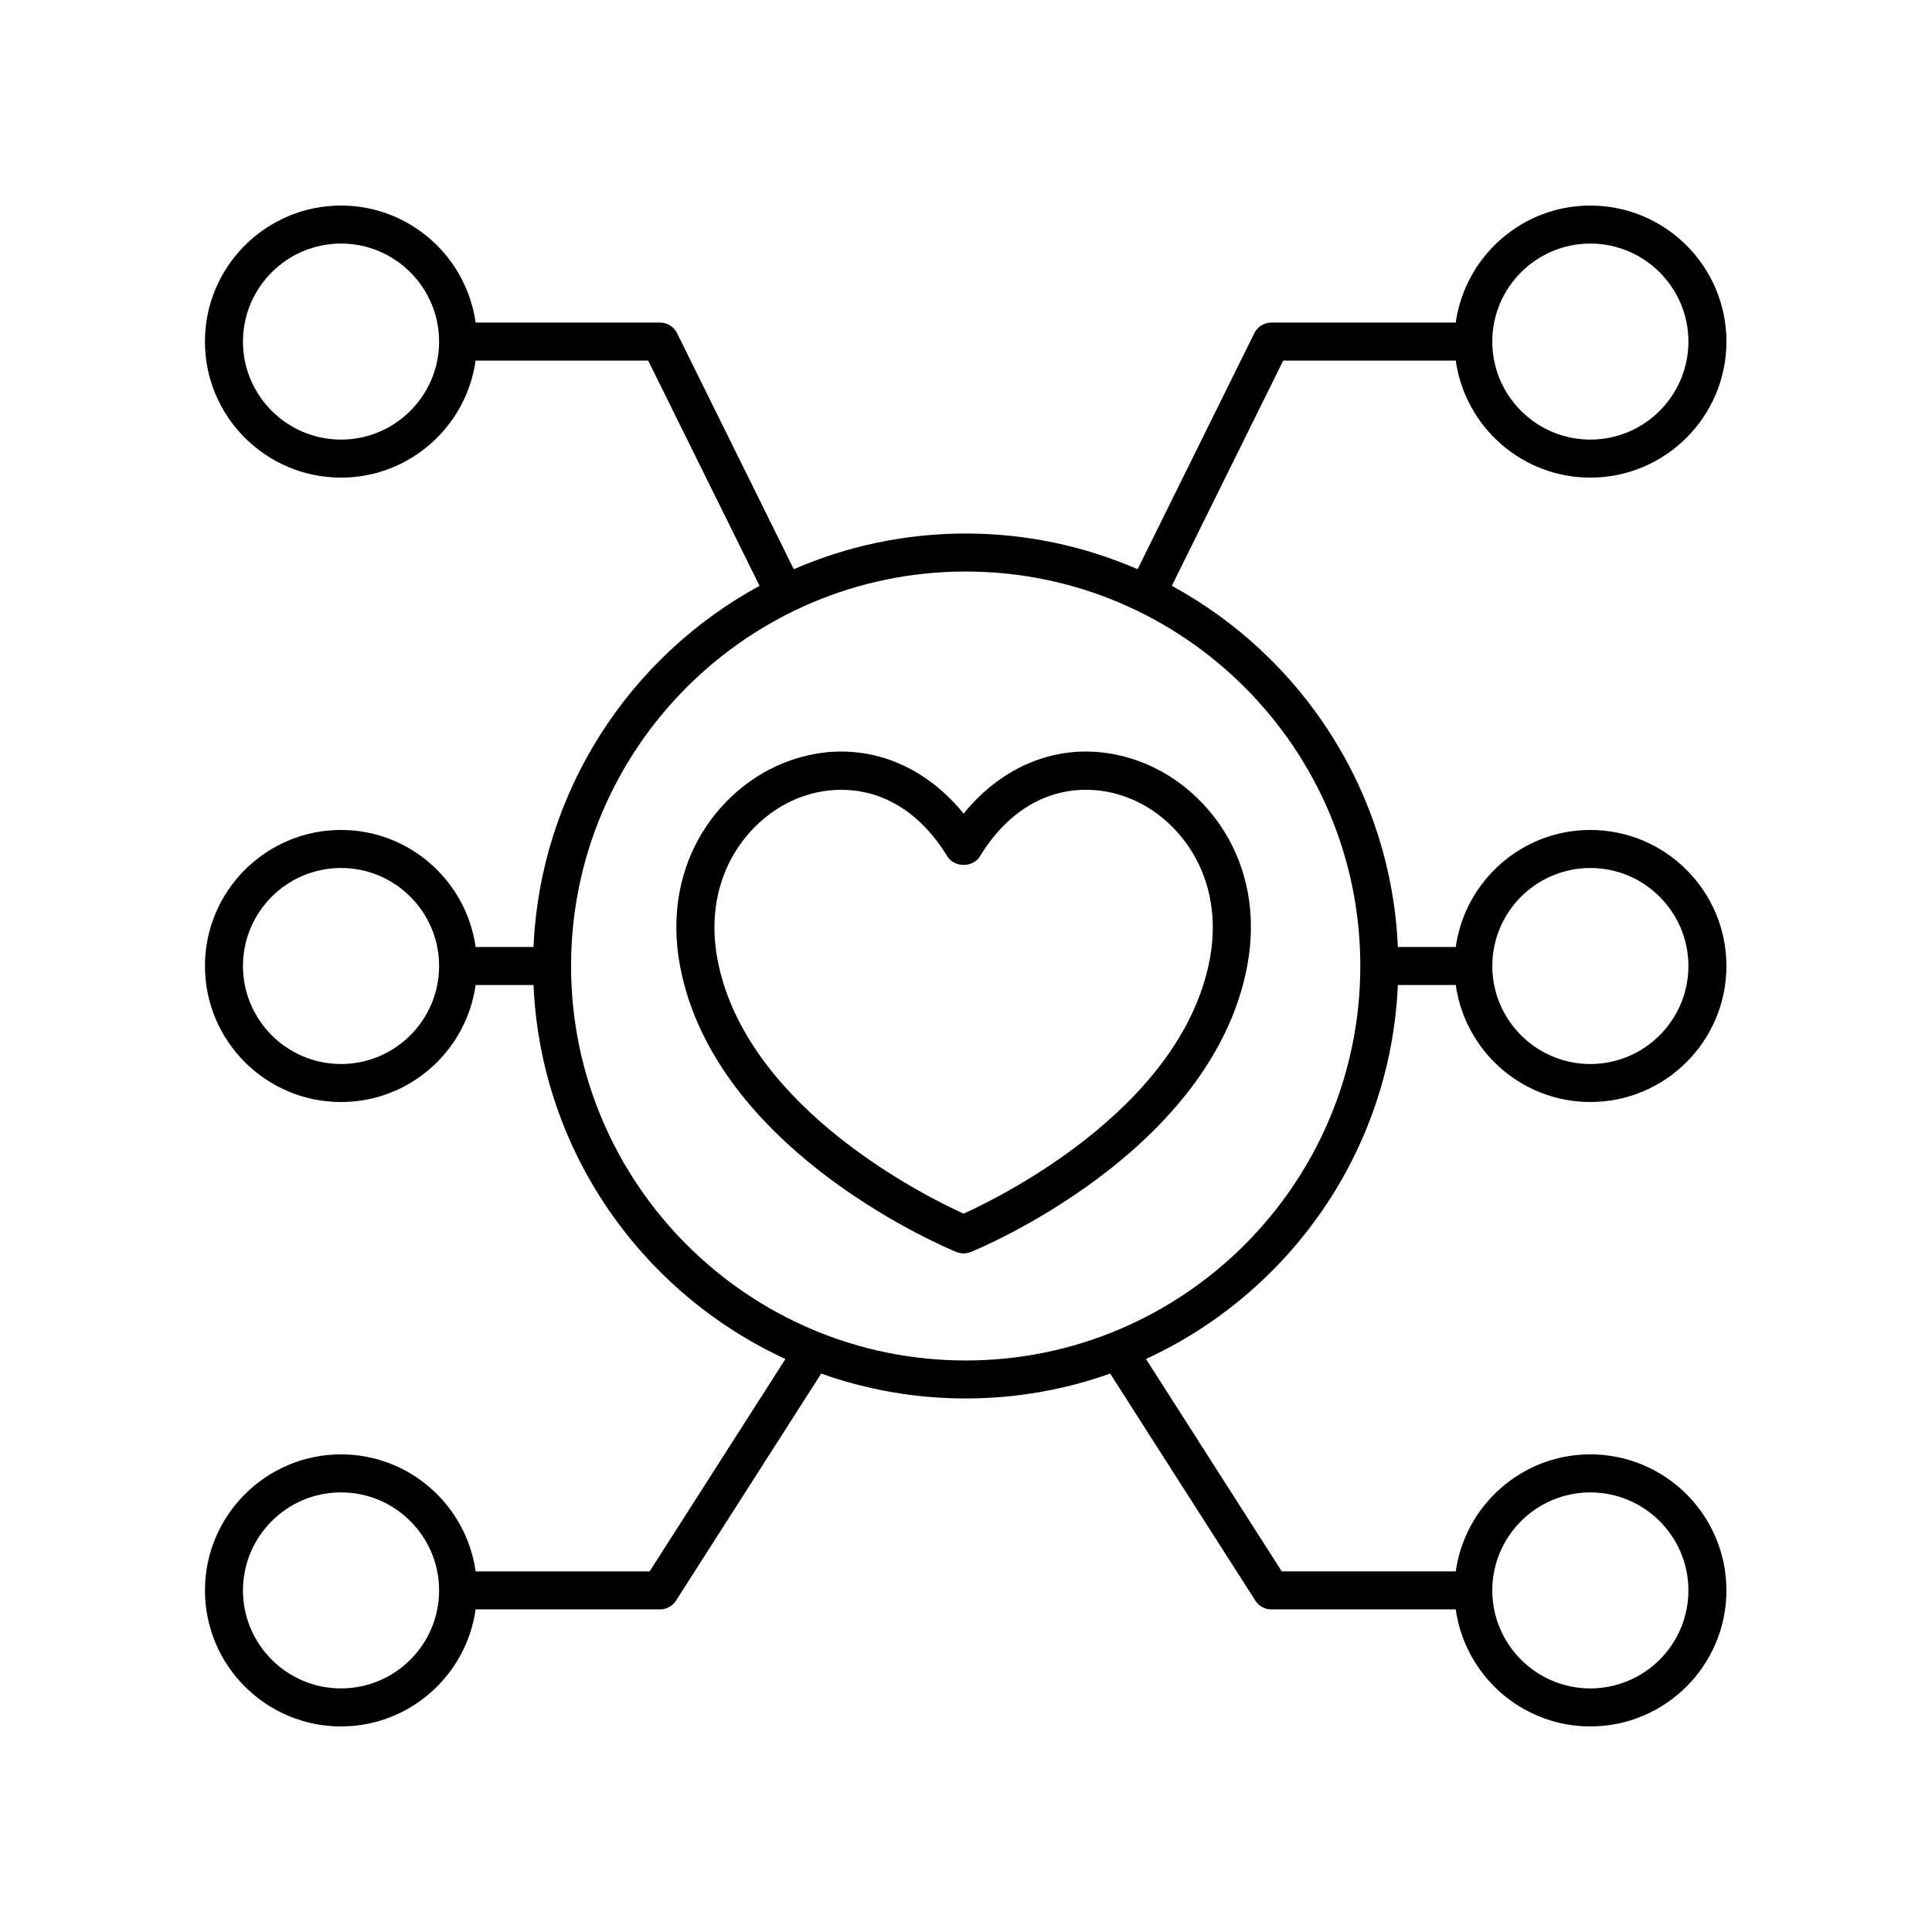
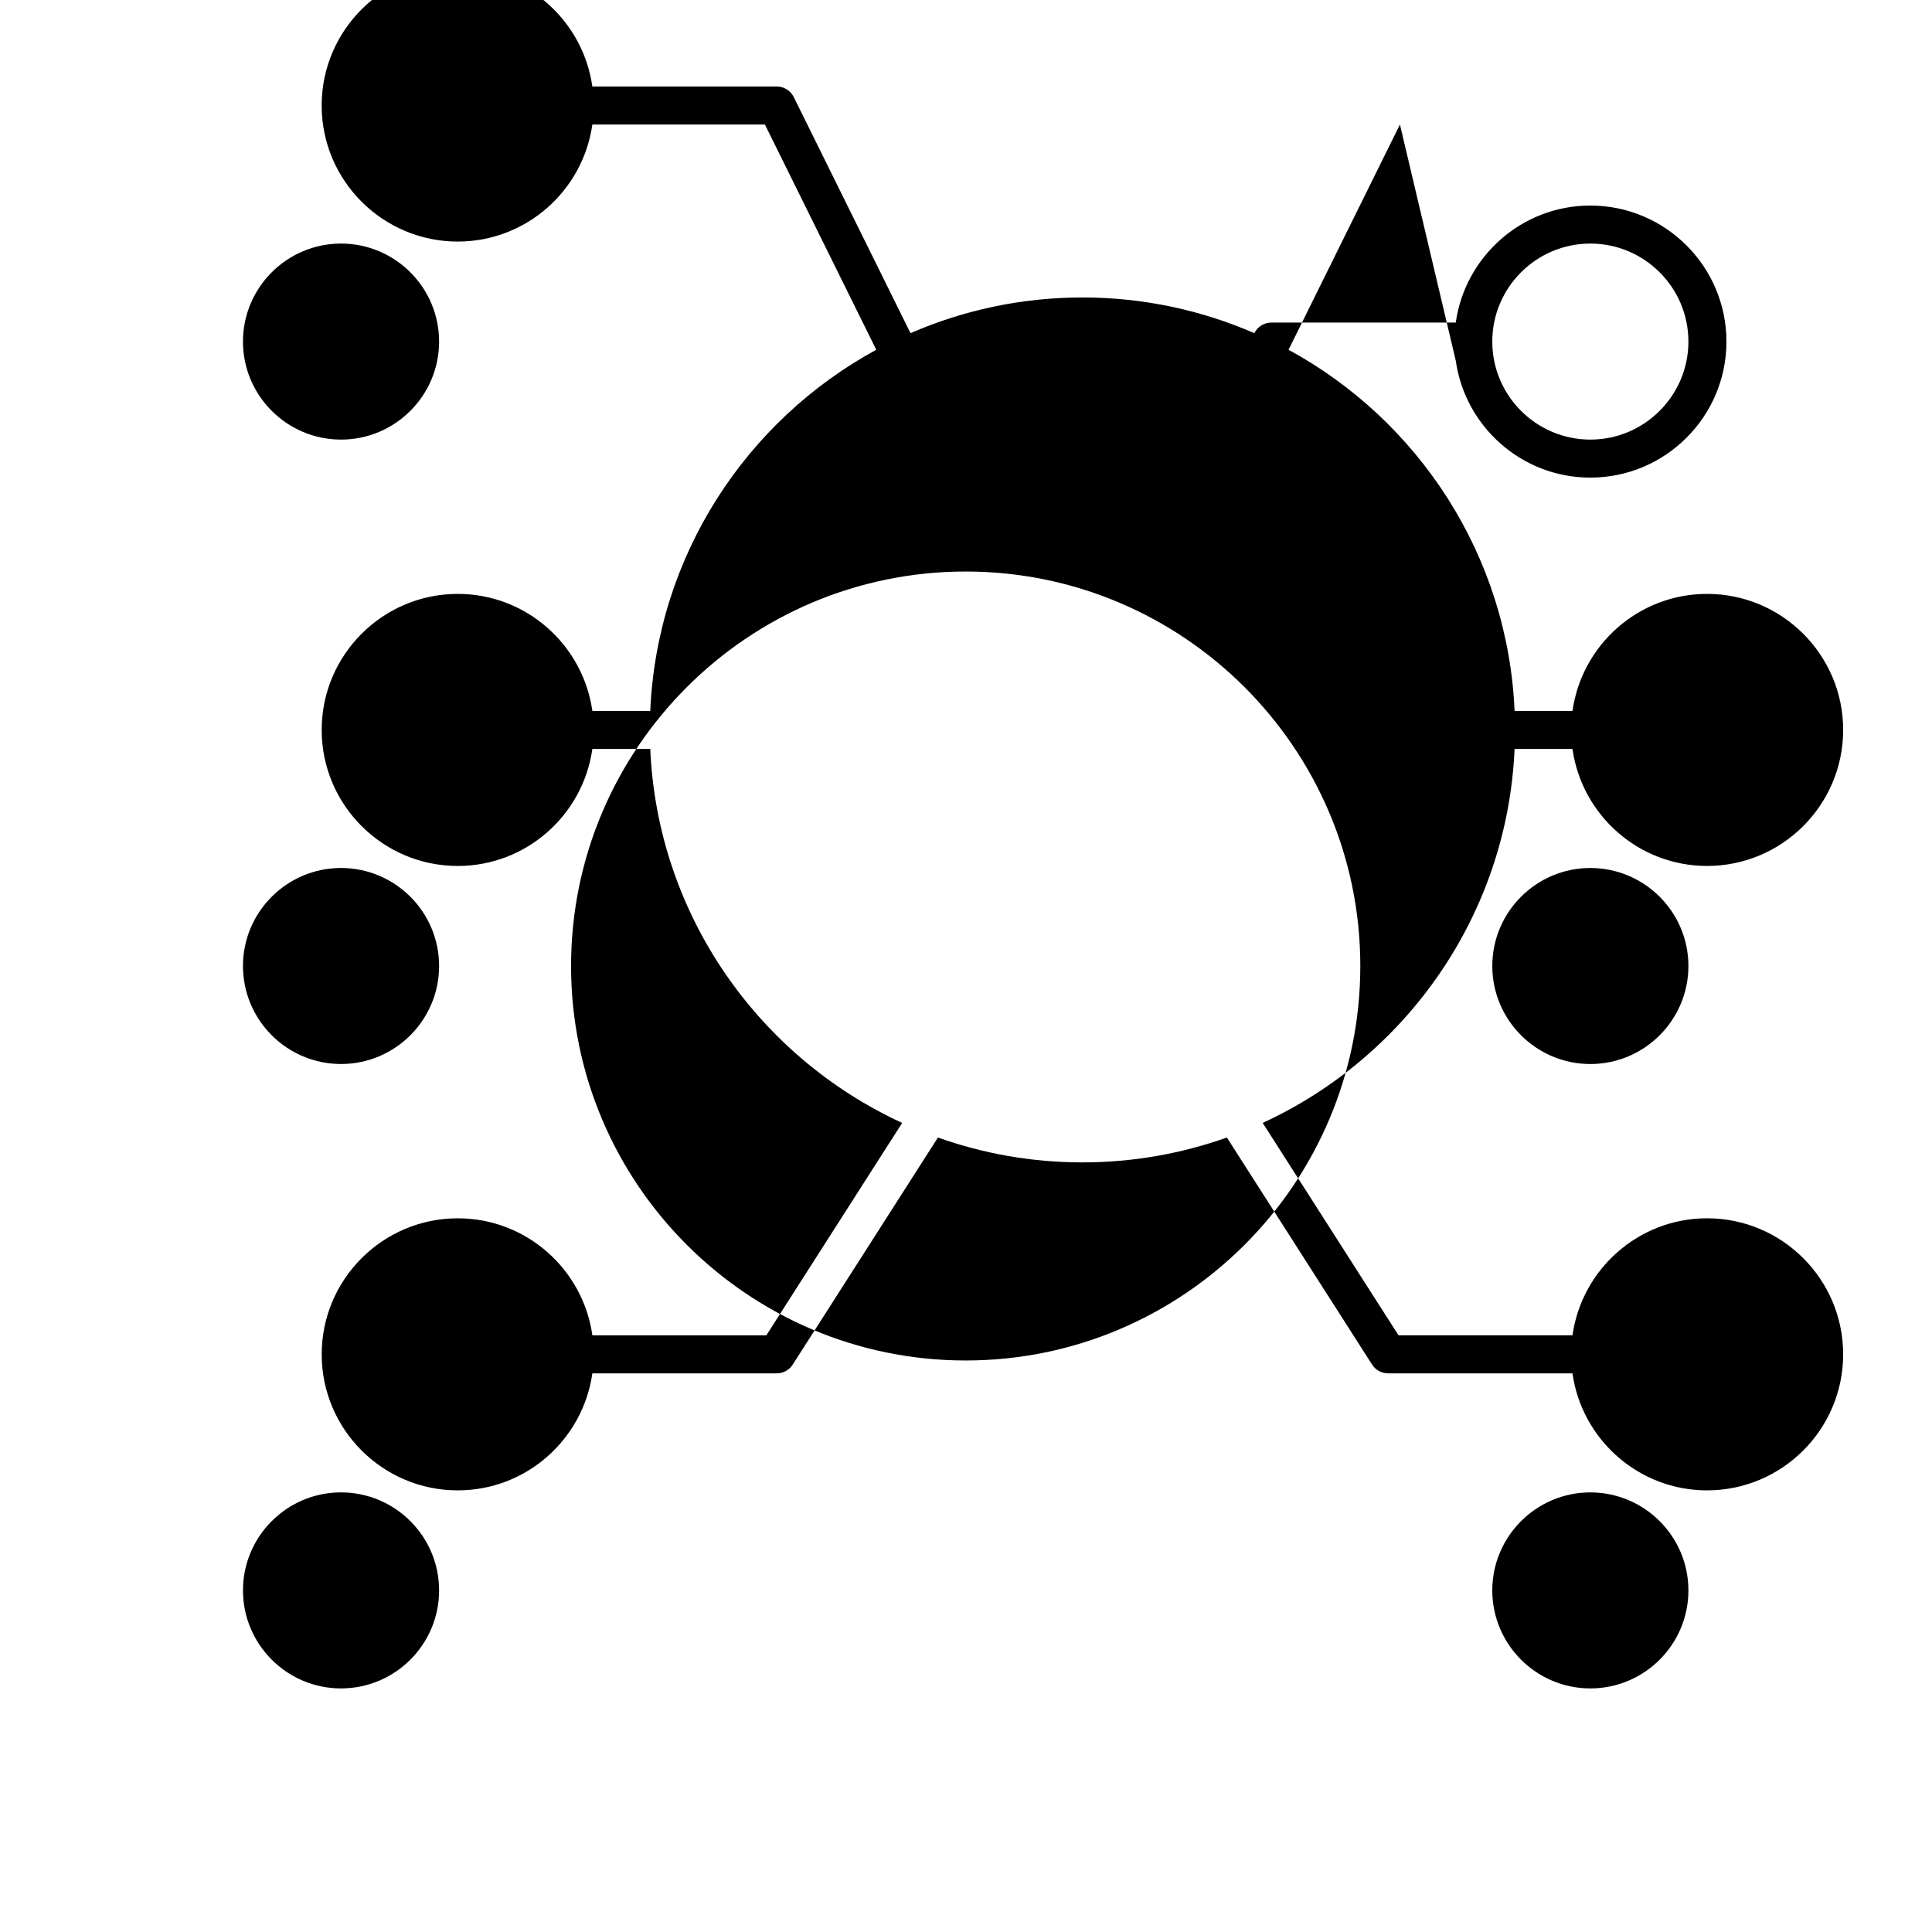
<svg xmlns="http://www.w3.org/2000/svg" fill="#000000" width="800px" height="800px" version="1.1" viewBox="144 144 512 512">
  <g>
-     <path d="m351.41 346.3c-17.418 7.106-33.191 27.73-26.672 56.23 10.891 47.609 70.215 72.234 72.734 73.262 0.609 0.25 1.254 0.371 1.898 0.371 0.645 0 1.289-0.121 1.898-0.371 2.519-1.027 61.836-25.652 72.734-73.262 6.519-28.5-9.258-49.129-26.676-56.23-17.473-7.121-35.625-1.879-47.957 13.312-12.336-15.188-30.496-20.426-47.961-13.312zm52.258 24.664c11.406-18.633 28.07-20.141 39.852-15.332 13.605 5.543 25.871 21.883 20.66 44.652-8.703 38.02-54.832 60.816-64.812 65.344-9.98-4.527-56.113-27.324-64.812-65.344-5.207-22.766 7.059-39.105 20.656-44.652 3.566-1.453 7.574-2.328 11.75-2.328 9.633 0 20.148 4.66 28.109 17.664 1.832 2.984 6.762 2.988 8.598-0.004z" />
-     <path d="m529.79 239.56c2.465 17.496 17.496 31.012 35.668 31.012 19.887 0 36.066-16.172 36.066-36.051 0-19.875-16.18-36.047-36.066-36.047-18.172 0-33.203 13.516-35.668 31.012h-48.863c-1.918 0-3.668 1.086-4.516 2.805l-30.934 62.559c-13.973-6.074-29.375-9.461-45.559-9.461-16.184 0-31.586 3.387-45.559 9.461l-30.934-62.559c-0.848-1.719-2.602-2.805-4.516-2.805h-48.863c-2.465-17.496-17.5-31.012-35.672-31.012-19.887 0-36.062 16.172-36.062 36.051s16.176 36.051 36.062 36.051c18.172 0 33.203-13.516 35.668-31.012h45.734l29.512 59.688c-34.336 18.676-58.102 54.391-59.898 95.707h-15.344c-2.465-17.496-17.496-31.012-35.668-31.012-19.887 0-36.062 16.172-36.062 36.051s16.176 36.051 36.062 36.051c18.172 0 33.203-13.516 35.668-31.012h15.344c1.914 44.008 28.77 81.629 66.758 99.109l-35.992 56.289h-46.105c-2.465-17.496-17.496-31.012-35.668-31.012-19.887 0-36.062 16.172-36.062 36.051-0.008 19.875 16.168 36.047 36.055 36.047 18.172 0 33.203-13.516 35.668-31.012h48.863c1.719 0 3.32-0.875 4.242-2.324l38.477-60.172c11.98 4.258 24.863 6.594 38.289 6.594 13.426 0 26.309-2.34 38.289-6.594l38.477 60.172c0.926 1.449 2.523 2.324 4.242 2.324h48.863c2.469 17.492 17.5 31.012 35.672 31.012 19.887 0 36.066-16.172 36.066-36.051s-16.176-36.051-36.062-36.051c-18.172 0-33.203 13.516-35.668 31.012h-46.105l-35.996-56.289c37.984-17.48 64.84-55.102 66.754-99.109h15.344c2.465 17.496 17.496 31.012 35.668 31.012 19.887 0.004 36.066-16.168 36.066-36.047 0-19.875-16.176-36.051-36.062-36.051-18.172 0-33.203 13.516-35.668 31.012h-15.344c-1.797-41.316-25.562-77.031-59.902-95.711l29.516-59.688zm35.668-31.012c14.332 0 25.988 11.652 25.988 25.973 0 14.32-11.656 25.977-25.988 25.977-14.328 0-25.988-11.652-25.988-25.977 0.004-14.32 11.66-25.973 25.988-25.973zm-331.08 51.949c-14.328 0-25.988-11.652-25.988-25.977 0-14.32 11.66-25.973 25.988-25.973s25.988 11.652 25.988 25.973c0 14.324-11.656 25.977-25.988 25.977zm0 330.95c-14.328 0-25.988-11.652-25.988-25.973 0-14.32 11.656-25.977 25.988-25.977 14.328 0 25.988 11.652 25.988 25.977 0 14.324-11.656 25.973-25.988 25.973zm331.08-51.945c14.332 0 25.988 11.652 25.988 25.973 0 14.324-11.656 25.973-25.988 25.973-14.328 0-25.988-11.652-25.988-25.973 0.004-14.32 11.66-25.973 25.988-25.973zm-331.08-113.53c-14.328 0-25.988-11.652-25.988-25.977 0-14.32 11.656-25.973 25.988-25.973 14.332 0.004 25.988 11.652 25.988 25.977 0 14.32-11.656 25.973-25.988 25.973zm331.08-51.945c14.332 0 25.988 11.648 25.988 25.973 0 14.32-11.656 25.977-25.988 25.977-14.328-0.004-25.984-11.656-25.984-25.977 0-14.324 11.656-25.973 25.984-25.973zm-60.961 25.973c0 57.641-46.914 104.54-104.58 104.54-57.664 0-104.58-46.895-104.58-104.54s46.914-104.54 104.58-104.54c57.668 0 104.58 46.895 104.58 104.54z" />
+     <path d="m529.79 239.56c2.465 17.496 17.496 31.012 35.668 31.012 19.887 0 36.066-16.172 36.066-36.051 0-19.875-16.18-36.047-36.066-36.047-18.172 0-33.203 13.516-35.668 31.012h-48.863c-1.918 0-3.668 1.086-4.516 2.805c-13.973-6.074-29.375-9.461-45.559-9.461-16.184 0-31.586 3.387-45.559 9.461l-30.934-62.559c-0.848-1.719-2.602-2.805-4.516-2.805h-48.863c-2.465-17.496-17.5-31.012-35.672-31.012-19.887 0-36.062 16.172-36.062 36.051s16.176 36.051 36.062 36.051c18.172 0 33.203-13.516 35.668-31.012h45.734l29.512 59.688c-34.336 18.676-58.102 54.391-59.898 95.707h-15.344c-2.465-17.496-17.496-31.012-35.668-31.012-19.887 0-36.062 16.172-36.062 36.051s16.176 36.051 36.062 36.051c18.172 0 33.203-13.516 35.668-31.012h15.344c1.914 44.008 28.77 81.629 66.758 99.109l-35.992 56.289h-46.105c-2.465-17.496-17.496-31.012-35.668-31.012-19.887 0-36.062 16.172-36.062 36.051-0.008 19.875 16.168 36.047 36.055 36.047 18.172 0 33.203-13.516 35.668-31.012h48.863c1.719 0 3.32-0.875 4.242-2.324l38.477-60.172c11.98 4.258 24.863 6.594 38.289 6.594 13.426 0 26.309-2.34 38.289-6.594l38.477 60.172c0.926 1.449 2.523 2.324 4.242 2.324h48.863c2.469 17.492 17.5 31.012 35.672 31.012 19.887 0 36.066-16.172 36.066-36.051s-16.176-36.051-36.062-36.051c-18.172 0-33.203 13.516-35.668 31.012h-46.105l-35.996-56.289c37.984-17.48 64.84-55.102 66.754-99.109h15.344c2.465 17.496 17.496 31.012 35.668 31.012 19.887 0.004 36.066-16.168 36.066-36.047 0-19.875-16.176-36.051-36.062-36.051-18.172 0-33.203 13.516-35.668 31.012h-15.344c-1.797-41.316-25.562-77.031-59.902-95.711l29.516-59.688zm35.668-31.012c14.332 0 25.988 11.652 25.988 25.973 0 14.32-11.656 25.977-25.988 25.977-14.328 0-25.988-11.652-25.988-25.977 0.004-14.32 11.66-25.973 25.988-25.973zm-331.08 51.949c-14.328 0-25.988-11.652-25.988-25.977 0-14.32 11.66-25.973 25.988-25.973s25.988 11.652 25.988 25.973c0 14.324-11.656 25.977-25.988 25.977zm0 330.95c-14.328 0-25.988-11.652-25.988-25.973 0-14.32 11.656-25.977 25.988-25.977 14.328 0 25.988 11.652 25.988 25.977 0 14.324-11.656 25.973-25.988 25.973zm331.08-51.945c14.332 0 25.988 11.652 25.988 25.973 0 14.324-11.656 25.973-25.988 25.973-14.328 0-25.988-11.652-25.988-25.973 0.004-14.32 11.66-25.973 25.988-25.973zm-331.08-113.53c-14.328 0-25.988-11.652-25.988-25.977 0-14.32 11.656-25.973 25.988-25.973 14.332 0.004 25.988 11.652 25.988 25.977 0 14.32-11.656 25.973-25.988 25.973zm331.08-51.945c14.332 0 25.988 11.648 25.988 25.973 0 14.32-11.656 25.977-25.988 25.977-14.328-0.004-25.984-11.656-25.984-25.977 0-14.324 11.656-25.973 25.984-25.973zm-60.961 25.973c0 57.641-46.914 104.54-104.58 104.54-57.664 0-104.58-46.895-104.58-104.54s46.914-104.54 104.58-104.54c57.668 0 104.58 46.895 104.58 104.54z" />
  </g>
</svg>